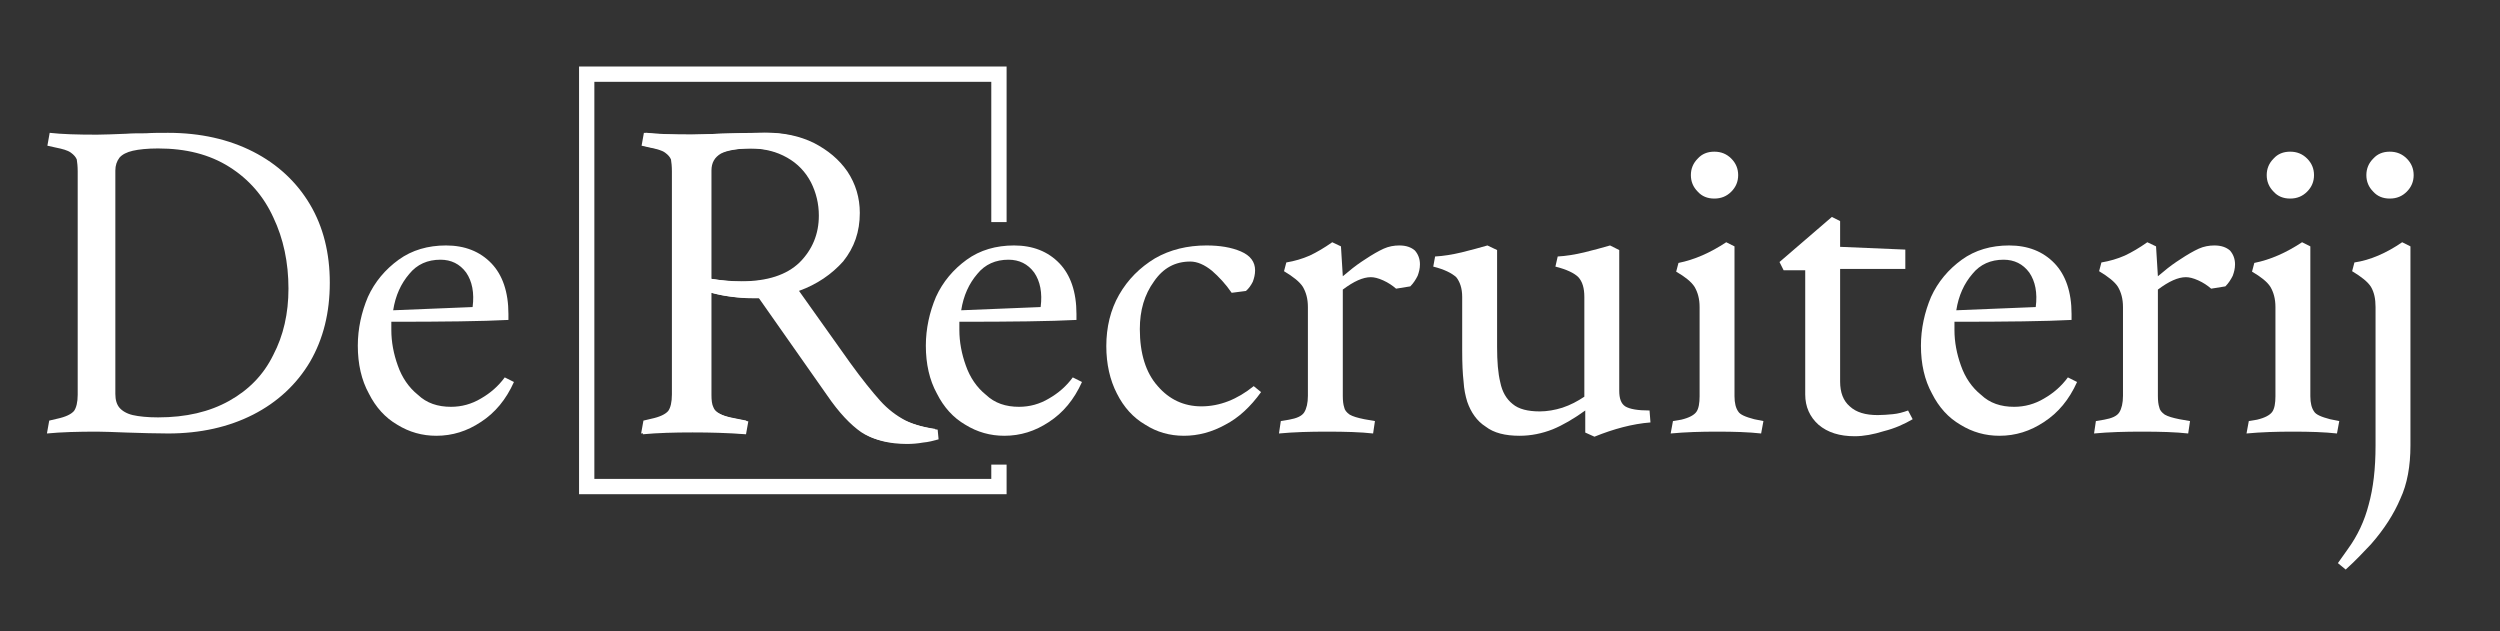
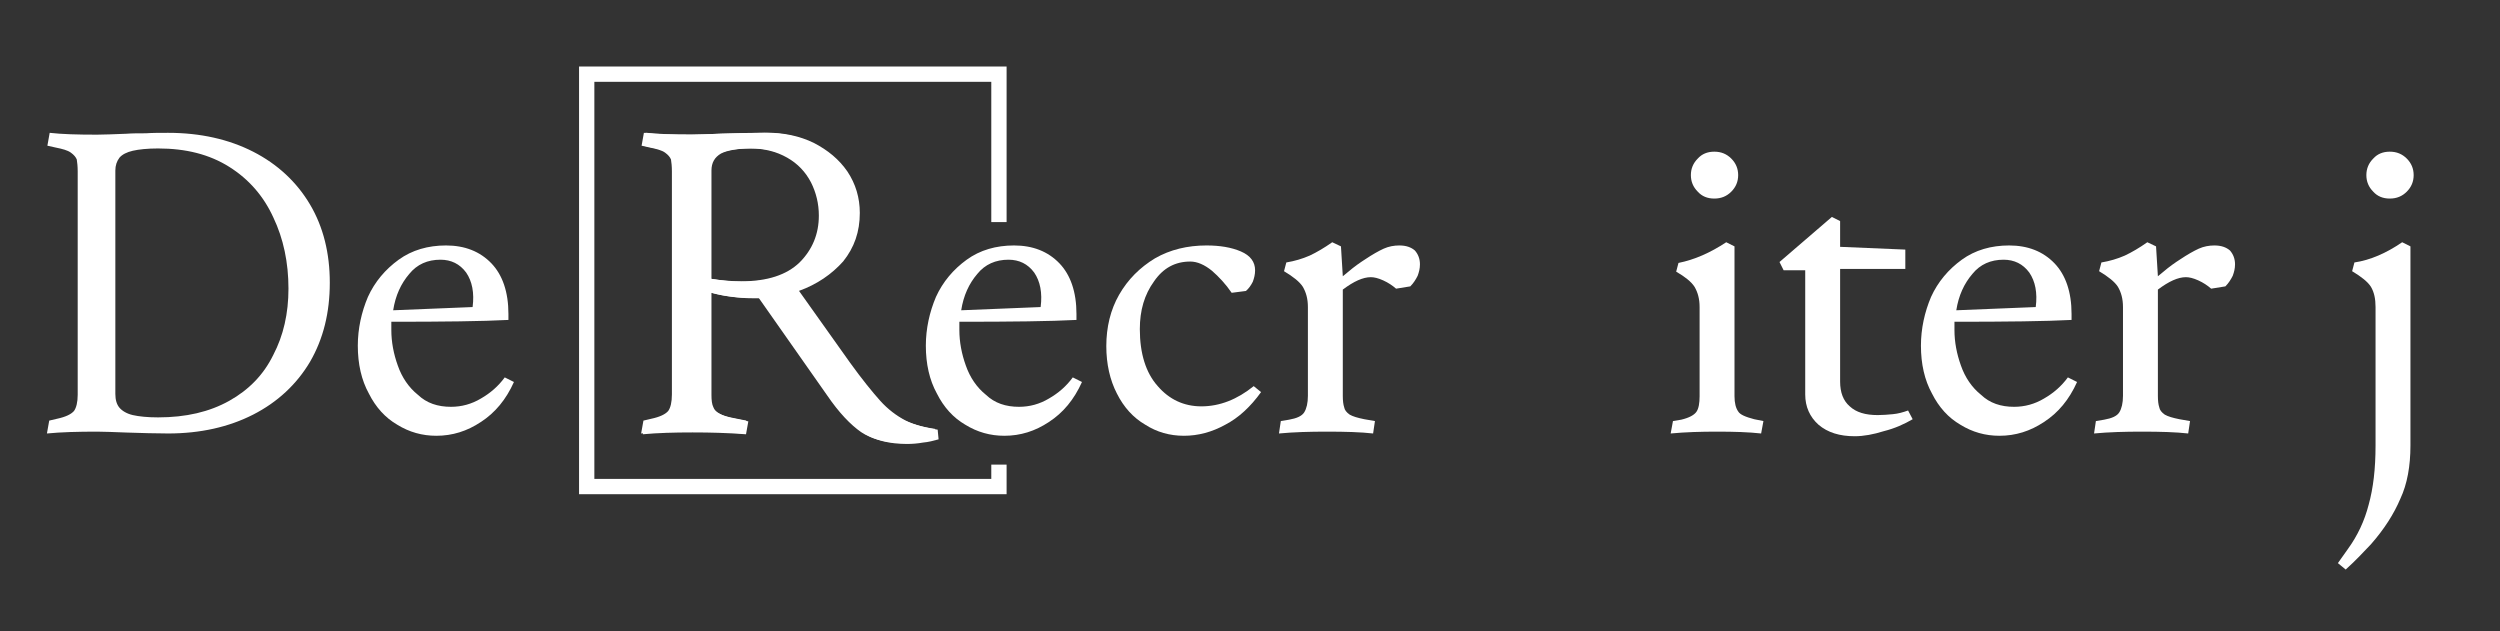
<svg xmlns="http://www.w3.org/2000/svg" xmlns:ns1="http://www.serif.com/" width="100%" height="100%" viewBox="0 0 3189 805" version="1.1" xml:space="preserve" style="fill-rule:evenodd;clip-rule:evenodd;stroke-linejoin:round;stroke-miterlimit:2;">
  <rect x="0" y="0" width="3189" height="805" fill="#333333" stroke="none" />
  <g transform="matrix(1,0,0,1,-851.676,-0)">
    <g id="Logo-horizontal-DIAP" ns1:id="Logo horizontal DIAP" transform="matrix(2.178,0,0,1.437,-999.024,20.231)">
      <rect x="849.533" y="-14.083" width="1463.597" height="559.685" style="fill:none;" />
      <g id="Rectangle-border" ns1:id="Rectangle border" transform="matrix(0.425,0,0,0.696,53.397,-1098.646)">
        <path d="M3260.856,2150.853L3260.856,2188.602L2671.681,2188.602L2671.681,1643.115L3260.856,1643.115L3260.856,1841.534L3239.769,1841.534L3239.769,1662.639L2692.769,1662.639L2692.769,2169.079L3239.769,2169.079L3239.769,2150.853L3260.856,2150.853Z" style="fill:white;" />
      </g>
      <g transform="matrix(0.47,0,0,0.713,1174.099,46.824)">
        <g transform="matrix(574.08,0,0,574.08,90.205,452.954)">
          <path d="M0.041,-0.024L0.058,-0.028C0.077,-0.032 0.089,-0.038 0.095,-0.045C0.1,-0.052 0.103,-0.064 0.103,-0.081L0.103,-0.566C0.103,-0.577 0.102,-0.586 0.101,-0.592C0.099,-0.597 0.095,-0.602 0.088,-0.607C0.081,-0.612 0.07,-0.615 0.055,-0.618L0.037,-0.622L0.042,-0.65C0.068,-0.647 0.102,-0.646 0.145,-0.646C0.159,-0.646 0.18,-0.647 0.208,-0.648C0.244,-0.649 0.276,-0.65 0.305,-0.65C0.342,-0.65 0.376,-0.643 0.407,-0.628C0.438,-0.612 0.462,-0.592 0.48,-0.566C0.498,-0.539 0.507,-0.509 0.507,-0.476C0.507,-0.435 0.495,-0.401 0.471,-0.371C0.446,-0.343 0.414,-0.321 0.375,-0.307L0.486,-0.151C0.512,-0.115 0.534,-0.088 0.551,-0.069C0.568,-0.05 0.587,-0.036 0.606,-0.026C0.624,-0.017 0.648,-0.01 0.676,-0.006L0.678,0.015C0.667,0.018 0.656,0.021 0.644,0.022C0.633,0.024 0.621,0.025 0.61,0.025C0.571,0.025 0.539,0.017 0.515,0.001C0.492,-0.015 0.467,-0.041 0.441,-0.079L0.292,-0.291L0.274,-0.291C0.26,-0.291 0.245,-0.292 0.23,-0.294C0.214,-0.296 0.199,-0.299 0.185,-0.303L0.185,-0.081C0.185,-0.07 0.186,-0.061 0.189,-0.055C0.191,-0.049 0.196,-0.044 0.204,-0.04C0.211,-0.036 0.223,-0.032 0.24,-0.029L0.265,-0.024L0.26,0.004C0.221,0.001 0.183,-0 0.144,-0C0.104,-0 0.068,0.001 0.036,0.004L0.041,-0.024ZM0.254,-0.327C0.311,-0.327 0.353,-0.341 0.381,-0.368C0.409,-0.396 0.423,-0.43 0.423,-0.47C0.423,-0.496 0.417,-0.52 0.406,-0.542C0.394,-0.565 0.377,-0.583 0.354,-0.596C0.331,-0.609 0.305,-0.616 0.274,-0.616C0.243,-0.616 0.22,-0.612 0.206,-0.605C0.192,-0.597 0.185,-0.585 0.185,-0.568L0.185,-0.333C0.209,-0.329 0.232,-0.327 0.254,-0.327Z" style="fill:white;fill-rule:nonzero;" />
        </g>
      </g>
      <g transform="matrix(0.491,0,0,0.745,419.176,32.59)">
        <g transform="matrix(547.747,0,0,547.747,913.139,451.661)">
          <path d="M0.041,-0.024L0.058,-0.028C0.077,-0.032 0.089,-0.038 0.095,-0.045C0.1,-0.052 0.103,-0.064 0.103,-0.08L0.103,-0.566C0.103,-0.577 0.102,-0.586 0.101,-0.592C0.099,-0.597 0.095,-0.602 0.088,-0.607C0.081,-0.612 0.07,-0.615 0.055,-0.618L0.037,-0.622L0.042,-0.65C0.068,-0.647 0.102,-0.646 0.145,-0.646C0.16,-0.646 0.181,-0.647 0.209,-0.648C0.222,-0.649 0.236,-0.649 0.251,-0.649C0.266,-0.65 0.282,-0.65 0.3,-0.65C0.37,-0.65 0.432,-0.636 0.485,-0.609C0.538,-0.582 0.58,-0.543 0.609,-0.494C0.638,-0.445 0.652,-0.388 0.652,-0.324C0.652,-0.259 0.638,-0.202 0.609,-0.152C0.58,-0.103 0.538,-0.064 0.485,-0.037C0.432,-0.01 0.37,0.004 0.3,0.004C0.273,0.004 0.243,0.003 0.21,0.002C0.182,0.001 0.16,-0 0.145,-0C0.104,-0 0.067,0.001 0.036,0.004L0.041,-0.024ZM0.278,-0.031C0.339,-0.031 0.39,-0.043 0.433,-0.067C0.476,-0.091 0.508,-0.124 0.529,-0.167C0.551,-0.209 0.562,-0.257 0.562,-0.311C0.562,-0.368 0.551,-0.42 0.529,-0.466C0.508,-0.512 0.476,-0.549 0.433,-0.576C0.39,-0.603 0.339,-0.616 0.278,-0.616C0.255,-0.616 0.236,-0.614 0.223,-0.611C0.21,-0.608 0.2,-0.603 0.194,-0.596C0.188,-0.588 0.185,-0.579 0.185,-0.568L0.185,-0.082C0.185,-0.069 0.188,-0.059 0.194,-0.052C0.2,-0.045 0.21,-0.039 0.223,-0.036C0.236,-0.033 0.255,-0.031 0.278,-0.031Z" style="fill:white;fill-rule:nonzero;" />
        </g>
        <g transform="matrix(547.747,0,0,547.747,1286.155,451.661)">
          <path d="M0.203,0.009C0.172,0.009 0.144,0.001 0.118,-0.015C0.092,-0.03 0.071,-0.053 0.056,-0.083C0.04,-0.112 0.032,-0.147 0.032,-0.187C0.032,-0.224 0.04,-0.26 0.054,-0.293C0.069,-0.326 0.092,-0.353 0.121,-0.374C0.15,-0.395 0.185,-0.405 0.224,-0.405C0.265,-0.405 0.298,-0.392 0.323,-0.366C0.347,-0.341 0.36,-0.304 0.36,-0.256L0.36,-0.243C0.303,-0.24 0.218,-0.239 0.105,-0.239L0.105,-0.221C0.105,-0.195 0.11,-0.169 0.119,-0.144C0.128,-0.118 0.143,-0.096 0.163,-0.08C0.182,-0.062 0.206,-0.054 0.235,-0.054C0.258,-0.054 0.28,-0.06 0.3,-0.072C0.321,-0.084 0.338,-0.099 0.352,-0.118L0.372,-0.108C0.355,-0.07 0.331,-0.041 0.3,-0.021C0.27,-0.001 0.238,0.009 0.203,0.009ZM0.282,-0.271C0.286,-0.302 0.281,-0.327 0.268,-0.346C0.254,-0.365 0.235,-0.374 0.212,-0.374C0.184,-0.374 0.161,-0.364 0.144,-0.343C0.126,-0.322 0.114,-0.296 0.109,-0.264L0.282,-0.271Z" style="fill:white;fill-rule:nonzero;" />
        </g>
        <g transform="matrix(547.747,0,0,547.747,1621.924,451.661)">
          <path d="M0.041,-0.024L0.058,-0.028C0.077,-0.032 0.089,-0.038 0.095,-0.045C0.1,-0.052 0.103,-0.064 0.103,-0.081L0.103,-0.566C0.103,-0.577 0.102,-0.586 0.101,-0.592C0.099,-0.597 0.095,-0.602 0.088,-0.607C0.081,-0.612 0.07,-0.615 0.055,-0.618L0.037,-0.622L0.042,-0.65C0.068,-0.647 0.102,-0.646 0.145,-0.646C0.159,-0.646 0.18,-0.647 0.208,-0.648C0.244,-0.649 0.276,-0.65 0.305,-0.65C0.342,-0.65 0.376,-0.643 0.407,-0.628C0.438,-0.612 0.462,-0.592 0.48,-0.566C0.498,-0.539 0.507,-0.509 0.507,-0.476C0.507,-0.435 0.495,-0.401 0.471,-0.371C0.446,-0.343 0.414,-0.321 0.375,-0.307L0.486,-0.151C0.512,-0.115 0.534,-0.088 0.551,-0.069C0.568,-0.05 0.587,-0.036 0.606,-0.026C0.624,-0.017 0.648,-0.01 0.676,-0.006L0.678,0.015C0.667,0.018 0.656,0.021 0.644,0.022C0.633,0.024 0.621,0.025 0.61,0.025C0.571,0.025 0.539,0.017 0.515,0.001C0.492,-0.015 0.467,-0.041 0.441,-0.079L0.292,-0.291L0.274,-0.291C0.26,-0.291 0.245,-0.292 0.23,-0.294C0.214,-0.296 0.199,-0.299 0.185,-0.303L0.185,-0.081C0.185,-0.07 0.186,-0.061 0.189,-0.055C0.191,-0.049 0.196,-0.044 0.204,-0.04C0.211,-0.036 0.223,-0.032 0.24,-0.029L0.265,-0.024L0.26,0.004C0.221,0.001 0.183,-0 0.144,-0C0.104,-0 0.068,0.001 0.036,0.004L0.041,-0.024ZM0.254,-0.327C0.311,-0.327 0.353,-0.341 0.381,-0.368C0.409,-0.396 0.423,-0.43 0.423,-0.47C0.423,-0.496 0.417,-0.52 0.406,-0.542C0.394,-0.565 0.377,-0.583 0.354,-0.596C0.331,-0.609 0.305,-0.616 0.274,-0.616C0.243,-0.616 0.22,-0.612 0.206,-0.605C0.192,-0.597 0.185,-0.585 0.185,-0.568L0.185,-0.333C0.209,-0.329 0.232,-0.327 0.254,-0.327Z" style="fill:white;fill-rule:nonzero;" />
        </g>
        <g transform="matrix(547.747,0,0,547.747,1963.718,451.661)">
          <path d="M0.203,0.009C0.172,0.009 0.144,0.001 0.118,-0.015C0.092,-0.03 0.071,-0.053 0.056,-0.083C0.04,-0.112 0.032,-0.147 0.032,-0.187C0.032,-0.224 0.04,-0.26 0.054,-0.293C0.069,-0.326 0.092,-0.353 0.121,-0.374C0.15,-0.395 0.185,-0.405 0.224,-0.405C0.265,-0.405 0.298,-0.392 0.323,-0.366C0.347,-0.341 0.36,-0.304 0.36,-0.256L0.36,-0.243C0.303,-0.24 0.218,-0.239 0.105,-0.239L0.105,-0.221C0.105,-0.195 0.11,-0.169 0.119,-0.144C0.128,-0.118 0.143,-0.096 0.163,-0.08C0.182,-0.062 0.206,-0.054 0.235,-0.054C0.258,-0.054 0.28,-0.06 0.3,-0.072C0.321,-0.084 0.338,-0.099 0.352,-0.118L0.372,-0.108C0.355,-0.07 0.331,-0.041 0.3,-0.021C0.27,-0.001 0.238,0.009 0.203,0.009ZM0.282,-0.271C0.286,-0.302 0.281,-0.327 0.268,-0.346C0.254,-0.365 0.235,-0.374 0.212,-0.374C0.184,-0.374 0.161,-0.364 0.144,-0.343C0.126,-0.322 0.114,-0.296 0.109,-0.264L0.282,-0.271Z" style="fill:white;fill-rule:nonzero;" />
        </g>
        <g transform="matrix(547.747,0,0,547.747,2178.982,451.661)">
          <path d="M0.201,0.009C0.17,0.009 0.142,0.001 0.117,-0.015C0.091,-0.03 0.07,-0.053 0.055,-0.083C0.04,-0.112 0.032,-0.147 0.032,-0.186C0.032,-0.227 0.041,-0.265 0.06,-0.298C0.079,-0.331 0.105,-0.357 0.138,-0.377C0.171,-0.396 0.209,-0.405 0.25,-0.405C0.279,-0.405 0.304,-0.401 0.325,-0.392C0.346,-0.383 0.356,-0.369 0.356,-0.351C0.356,-0.342 0.354,-0.334 0.351,-0.326C0.347,-0.318 0.342,-0.311 0.336,-0.306L0.305,-0.302C0.292,-0.321 0.277,-0.337 0.262,-0.35C0.246,-0.363 0.23,-0.37 0.215,-0.37C0.182,-0.37 0.156,-0.356 0.136,-0.327C0.115,-0.298 0.105,-0.264 0.105,-0.223C0.105,-0.17 0.118,-0.128 0.144,-0.099C0.169,-0.07 0.201,-0.055 0.239,-0.055C0.279,-0.055 0.317,-0.07 0.353,-0.099L0.369,-0.086C0.346,-0.054 0.32,-0.03 0.291,-0.015C0.262,0.001 0.232,0.009 0.201,0.009Z" style="fill:white;fill-rule:nonzero;" />
        </g>
        <g transform="matrix(547.747,0,0,547.747,2387.126,451.661)">
          <path d="M0.032,-0.023L0.05,-0.026C0.067,-0.029 0.078,-0.034 0.083,-0.042C0.088,-0.05 0.091,-0.062 0.091,-0.078L0.091,-0.271C0.091,-0.289 0.087,-0.303 0.08,-0.315C0.073,-0.326 0.059,-0.337 0.039,-0.349L0.044,-0.368C0.062,-0.371 0.079,-0.376 0.095,-0.383C0.11,-0.39 0.127,-0.4 0.144,-0.412L0.163,-0.403L0.167,-0.338L0.178,-0.347C0.192,-0.359 0.205,-0.368 0.216,-0.375C0.231,-0.385 0.245,-0.393 0.256,-0.398C0.267,-0.403 0.279,-0.405 0.29,-0.405C0.305,-0.405 0.316,-0.401 0.324,-0.394C0.331,-0.386 0.335,-0.376 0.335,-0.364C0.335,-0.355 0.333,-0.347 0.33,-0.339C0.326,-0.331 0.321,-0.323 0.314,-0.316L0.283,-0.311C0.275,-0.318 0.266,-0.324 0.255,-0.329C0.244,-0.334 0.235,-0.336 0.228,-0.336C0.211,-0.336 0.191,-0.327 0.167,-0.309L0.167,-0.078C0.167,-0.067 0.168,-0.059 0.17,-0.053C0.171,-0.047 0.175,-0.042 0.182,-0.037C0.189,-0.033 0.199,-0.03 0.214,-0.027L0.237,-0.023L0.233,0.004C0.206,0.001 0.173,-0 0.132,-0C0.095,-0 0.06,0.001 0.028,0.004L0.032,-0.023Z" style="fill:white;fill-rule:nonzero;" />
        </g>
        <g transform="matrix(547.747,0,0,547.747,2576.647,451.661)">
-           <path d="M0.206,0.009C0.175,0.009 0.15,0.003 0.132,-0.011C0.113,-0.023 0.1,-0.042 0.092,-0.065C0.088,-0.078 0.085,-0.092 0.084,-0.109C0.082,-0.126 0.081,-0.148 0.081,-0.177L0.081,-0.293C0.081,-0.312 0.076,-0.326 0.068,-0.336C0.058,-0.345 0.042,-0.353 0.018,-0.359L0.022,-0.381C0.04,-0.382 0.059,-0.385 0.08,-0.39C0.1,-0.395 0.119,-0.4 0.136,-0.405L0.157,-0.395L0.157,-0.184C0.157,-0.153 0.159,-0.127 0.164,-0.107C0.168,-0.087 0.177,-0.071 0.191,-0.06C0.204,-0.049 0.224,-0.044 0.25,-0.044C0.266,-0.044 0.283,-0.047 0.299,-0.052C0.317,-0.058 0.332,-0.066 0.347,-0.076L0.347,-0.293C0.347,-0.312 0.343,-0.326 0.334,-0.336C0.325,-0.345 0.308,-0.353 0.284,-0.359L0.289,-0.381C0.307,-0.382 0.326,-0.385 0.347,-0.39C0.367,-0.395 0.386,-0.4 0.403,-0.405L0.423,-0.395L0.423,-0.089C0.423,-0.072 0.427,-0.061 0.436,-0.055C0.446,-0.049 0.463,-0.046 0.489,-0.046L0.491,-0.02C0.452,-0.017 0.411,-0.006 0.369,0.011L0.349,0.002L0.349,-0.046C0.324,-0.028 0.3,-0.014 0.278,-0.005C0.255,0.004 0.231,0.009 0.206,0.009Z" style="fill:white;fill-rule:nonzero;" />
-         </g>
+           </g>
        <g transform="matrix(547.747,0,0,547.747,2854.354,451.661)">
          <path d="M0.033,-0.023L0.051,-0.026C0.068,-0.03 0.079,-0.036 0.084,-0.043C0.089,-0.05 0.091,-0.062 0.091,-0.077L0.091,-0.271C0.091,-0.289 0.087,-0.303 0.08,-0.315C0.073,-0.326 0.059,-0.337 0.04,-0.348L0.045,-0.367C0.08,-0.374 0.114,-0.389 0.149,-0.412L0.167,-0.403L0.167,-0.077C0.167,-0.062 0.17,-0.051 0.175,-0.044C0.179,-0.037 0.191,-0.032 0.21,-0.027L0.23,-0.023L0.225,0.004C0.198,0.001 0.166,-0 0.129,-0C0.094,-0 0.06,0.001 0.028,0.004L0.033,-0.023ZM0.123,-0.507C0.108,-0.507 0.096,-0.512 0.087,-0.522C0.077,-0.532 0.072,-0.544 0.072,-0.558C0.072,-0.572 0.077,-0.584 0.087,-0.594C0.096,-0.604 0.108,-0.609 0.123,-0.609C0.138,-0.609 0.15,-0.604 0.16,-0.594C0.17,-0.584 0.175,-0.572 0.175,-0.558C0.175,-0.544 0.17,-0.532 0.16,-0.522C0.15,-0.512 0.138,-0.507 0.123,-0.507Z" style="fill:white;fill-rule:nonzero;" />
        </g>
        <g transform="matrix(547.747,0,0,547.747,2989.1,451.661)">
          <path d="M0.183,0.01C0.15,0.01 0.124,0.002 0.104,-0.015C0.085,-0.032 0.075,-0.054 0.075,-0.081L0.075,-0.351L0.028,-0.351L0.019,-0.369L0.133,-0.467L0.151,-0.458L0.151,-0.402L0.293,-0.396L0.293,-0.354L0.151,-0.354L0.151,-0.109C0.151,-0.085 0.158,-0.067 0.172,-0.055C0.186,-0.042 0.206,-0.036 0.233,-0.036C0.244,-0.036 0.255,-0.037 0.266,-0.038C0.277,-0.039 0.288,-0.042 0.299,-0.046L0.309,-0.027C0.29,-0.016 0.27,-0.007 0.246,-0.001C0.224,0.006 0.202,0.01 0.183,0.01Z" style="fill:white;fill-rule:nonzero;" />
        </g>
        <g transform="matrix(547.747,0,0,547.747,3150.685,451.661)">
          <path d="M0.203,0.009C0.172,0.009 0.144,0.001 0.118,-0.015C0.092,-0.03 0.071,-0.053 0.056,-0.083C0.04,-0.112 0.032,-0.147 0.032,-0.187C0.032,-0.224 0.04,-0.26 0.054,-0.293C0.069,-0.326 0.092,-0.353 0.121,-0.374C0.15,-0.395 0.185,-0.405 0.224,-0.405C0.265,-0.405 0.298,-0.392 0.323,-0.366C0.347,-0.341 0.36,-0.304 0.36,-0.256L0.36,-0.243C0.303,-0.24 0.218,-0.239 0.105,-0.239L0.105,-0.221C0.105,-0.195 0.11,-0.169 0.119,-0.144C0.128,-0.118 0.143,-0.096 0.163,-0.08C0.182,-0.062 0.206,-0.054 0.235,-0.054C0.258,-0.054 0.28,-0.06 0.3,-0.072C0.321,-0.084 0.338,-0.099 0.352,-0.118L0.372,-0.108C0.355,-0.07 0.331,-0.041 0.3,-0.021C0.27,-0.001 0.238,0.009 0.203,0.009ZM0.282,-0.271C0.286,-0.302 0.281,-0.327 0.268,-0.346C0.254,-0.365 0.235,-0.374 0.212,-0.374C0.184,-0.374 0.161,-0.364 0.144,-0.343C0.126,-0.322 0.114,-0.296 0.109,-0.264L0.282,-0.271Z" style="fill:white;fill-rule:nonzero;" />
        </g>
        <g transform="matrix(547.747,0,0,547.747,3359.377,451.661)">
          <path d="M0.032,-0.023L0.05,-0.026C0.067,-0.029 0.078,-0.034 0.083,-0.042C0.088,-0.05 0.091,-0.062 0.091,-0.078L0.091,-0.271C0.091,-0.289 0.087,-0.303 0.08,-0.315C0.073,-0.326 0.059,-0.337 0.039,-0.349L0.044,-0.368C0.062,-0.371 0.079,-0.376 0.095,-0.383C0.11,-0.39 0.127,-0.4 0.144,-0.412L0.163,-0.403L0.167,-0.338L0.178,-0.347C0.192,-0.359 0.205,-0.368 0.216,-0.375C0.231,-0.385 0.245,-0.393 0.256,-0.398C0.267,-0.403 0.279,-0.405 0.29,-0.405C0.305,-0.405 0.316,-0.401 0.324,-0.394C0.331,-0.386 0.335,-0.376 0.335,-0.364C0.335,-0.355 0.333,-0.347 0.33,-0.339C0.326,-0.331 0.321,-0.323 0.314,-0.316L0.283,-0.311C0.275,-0.318 0.266,-0.324 0.255,-0.329C0.244,-0.334 0.235,-0.336 0.228,-0.336C0.211,-0.336 0.191,-0.327 0.167,-0.309L0.167,-0.078C0.167,-0.067 0.168,-0.059 0.17,-0.053C0.171,-0.047 0.175,-0.042 0.182,-0.037C0.189,-0.033 0.199,-0.03 0.214,-0.027L0.237,-0.023L0.233,0.004C0.206,0.001 0.173,-0 0.132,-0C0.095,-0 0.06,0.001 0.028,0.004L0.032,-0.023Z" style="fill:white;fill-rule:nonzero;" />
        </g>
        <g transform="matrix(547.747,0,0,547.747,3541.229,451.661)">
-           <path d="M0.033,-0.023L0.051,-0.026C0.068,-0.03 0.079,-0.036 0.084,-0.043C0.089,-0.05 0.091,-0.062 0.091,-0.077L0.091,-0.271C0.091,-0.289 0.087,-0.303 0.08,-0.315C0.073,-0.326 0.059,-0.337 0.04,-0.348L0.045,-0.367C0.08,-0.374 0.114,-0.389 0.149,-0.412L0.167,-0.403L0.167,-0.077C0.167,-0.062 0.17,-0.051 0.175,-0.044C0.179,-0.037 0.191,-0.032 0.21,-0.027L0.23,-0.023L0.225,0.004C0.198,0.001 0.166,-0 0.129,-0C0.094,-0 0.06,0.001 0.028,0.004L0.033,-0.023ZM0.123,-0.507C0.108,-0.507 0.096,-0.512 0.087,-0.522C0.077,-0.532 0.072,-0.544 0.072,-0.558C0.072,-0.572 0.077,-0.584 0.087,-0.594C0.096,-0.604 0.108,-0.609 0.123,-0.609C0.138,-0.609 0.15,-0.604 0.16,-0.594C0.17,-0.584 0.175,-0.572 0.175,-0.558C0.175,-0.544 0.17,-0.532 0.16,-0.522C0.15,-0.512 0.138,-0.507 0.123,-0.507Z" style="fill:white;fill-rule:nonzero;" />
-         </g>
+           </g>
        <g transform="matrix(547.747,0,0,547.747,3661.185,451.661)">
          <path d="M0.008,0.286L0.03,0.255C0.051,0.226 0.066,0.194 0.075,0.159C0.085,0.123 0.09,0.081 0.09,0.03L0.09,-0.271C0.09,-0.289 0.087,-0.303 0.08,-0.315C0.073,-0.326 0.059,-0.337 0.039,-0.349L0.044,-0.368C0.078,-0.373 0.113,-0.388 0.148,-0.412L0.166,-0.403L0.166,0.03C0.166,0.075 0.159,0.114 0.144,0.146C0.13,0.179 0.109,0.212 0.08,0.245C0.064,0.262 0.046,0.281 0.025,0.3L0.008,0.286ZM0.121,-0.507C0.106,-0.507 0.094,-0.512 0.085,-0.522C0.075,-0.532 0.07,-0.544 0.07,-0.558C0.07,-0.572 0.075,-0.584 0.085,-0.594C0.094,-0.604 0.106,-0.609 0.121,-0.609C0.136,-0.609 0.148,-0.604 0.158,-0.594C0.168,-0.584 0.173,-0.572 0.173,-0.558C0.173,-0.544 0.168,-0.532 0.158,-0.522C0.148,-0.512 0.136,-0.507 0.121,-0.507Z" style="fill:white;fill-rule:nonzero;" />
        </g>
      </g>
    </g>
  </g>
</svg>